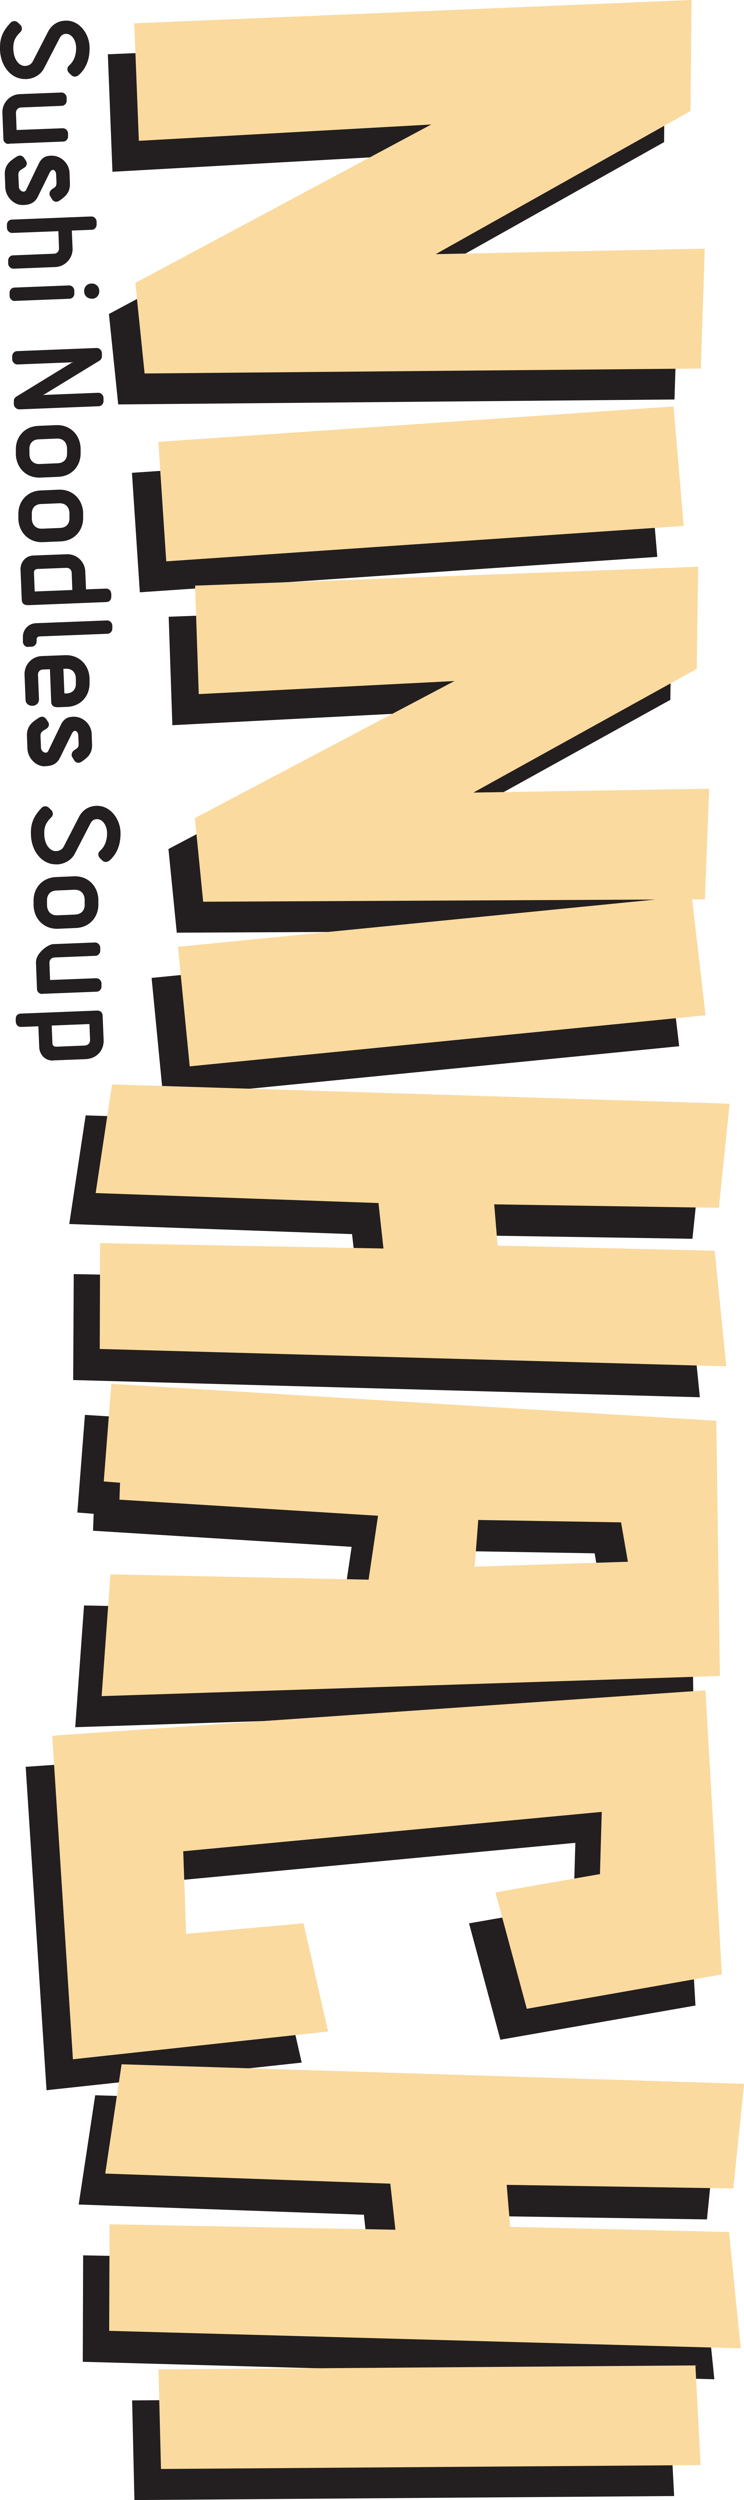
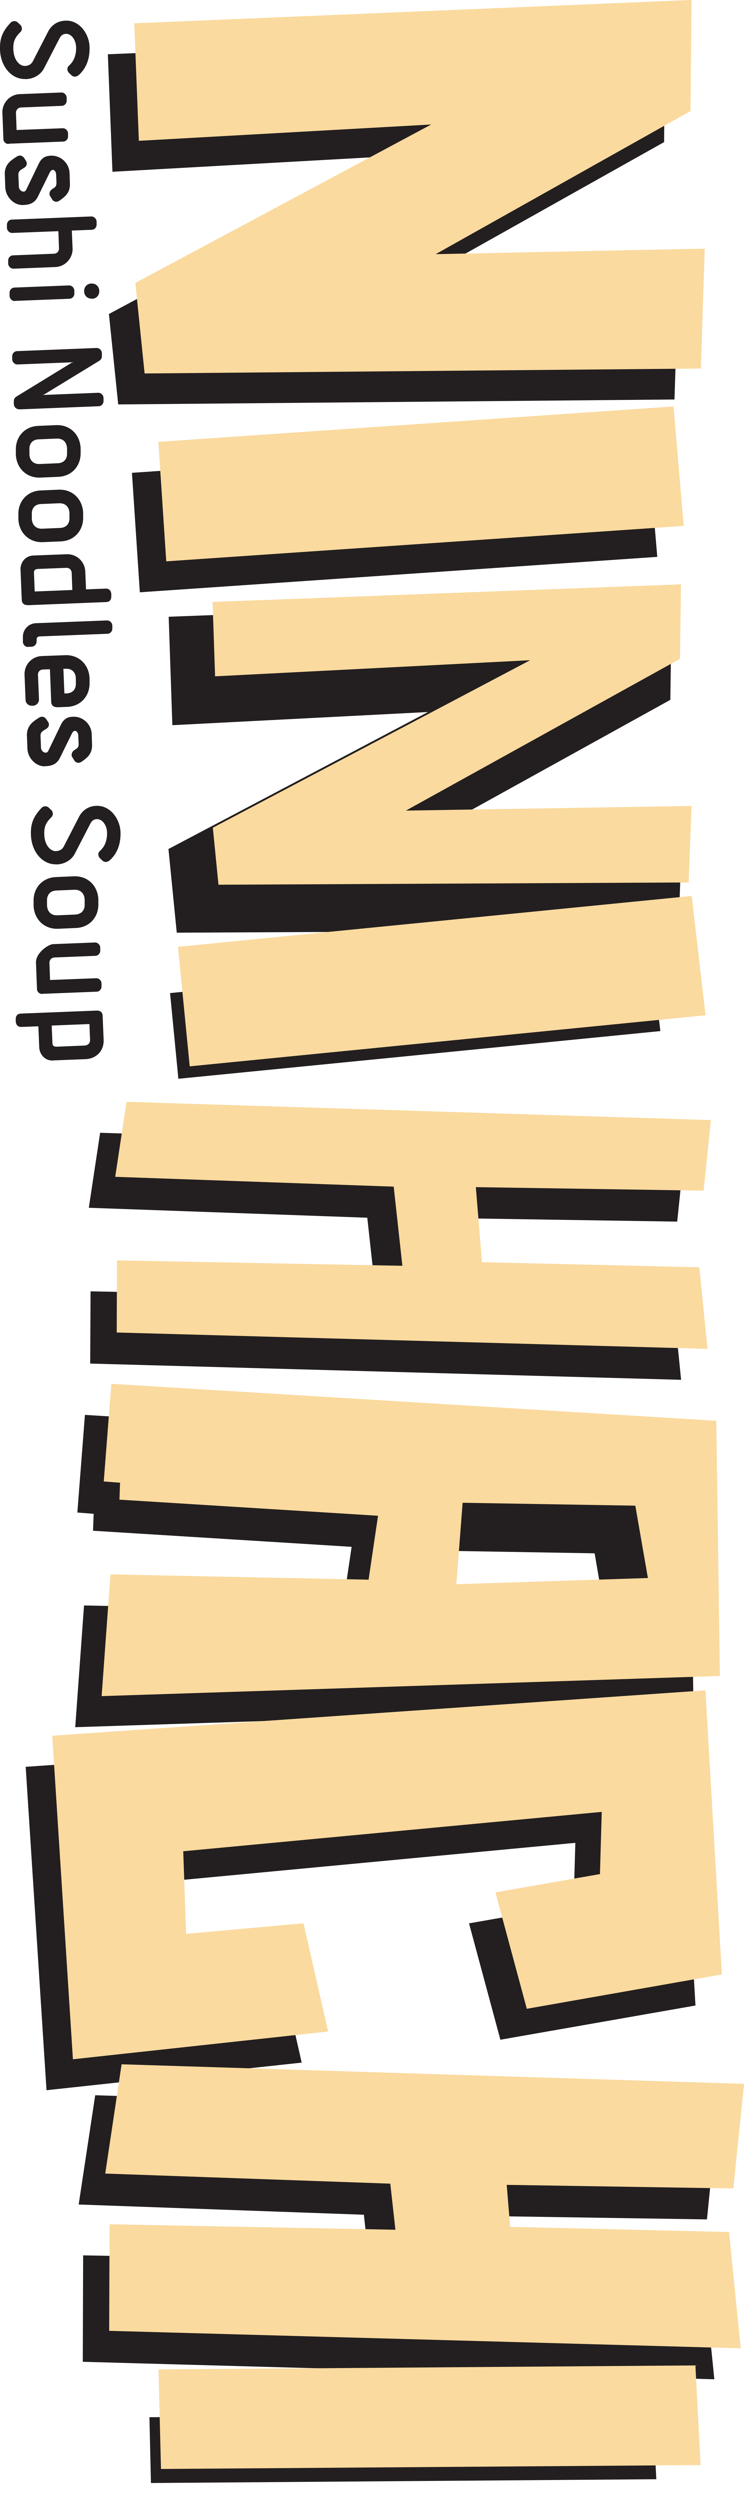
<svg xmlns="http://www.w3.org/2000/svg" id="Layer_1" viewBox="0 0 59.15 198.65">
  <defs>
    <style>.cls-1{fill:#231f20;}.cls-2{stroke:#fada9f;}.cls-2,.cls-3{fill:none;stroke-width:2.69px;}.cls-4{fill:#fada9f;}.cls-3{stroke:#231f20;}</style>
  </defs>
  <path class="cls-1" d="M4.23,84.26l2.58-.1c.81-.03,1.46-.63,1.43-1.52l-.08-1.94c-.01-.27-.2-.41-.47-.4l-6.04.24c-.28.01-.41.2-.4.47v.15c.02.28.17.45.45.44l1.35-.05.07,1.69c.02.47.39,1.06,1.11,1.03M4.5,83.17c-.19,0-.32-.06-.33-.26l-.06-1.42,3-.12.05,1.24c.01.29-.17.46-.45.47l-2.22.09ZM3.36,78.97l4.32-.17c.22,0,.4-.2.39-.42v-.26c-.02-.22-.21-.4-.43-.39l-3.66.14-.05-1.34c-.01-.26.17-.44.4-.45l3.25-.13c.22,0,.4-.2.39-.42v-.25c-.02-.22-.21-.4-.43-.39l-3.31.13c-.39.01-1.4.7-1.37,1.48l.08,2.09c0,.22.2.4.42.39M6.03,73.74c1.09-.04,1.83-.87,1.79-1.96v-.34c-.06-1.08-.86-1.85-1.94-1.81l-1.42.06c-1.09.04-1.83.87-1.79,1.95v.35c.06,1.08.86,1.85,1.94,1.81l1.42-.06ZM4.56,72.73c-.49.02-.8-.29-.82-.78v-.35c-.03-.49.25-.82.74-.84l1.43-.06c.49-.02.8.29.82.78v.34c.03.5-.25.82-.74.85l-1.43.06ZM4.5,68.69c.61-.02,1.18-.33,1.45-.86l1.22-2.36c.14-.28.3-.37.53-.38.42-.02.78.45.81,1.04.03.83-.33,1.27-.52,1.44l-.06.06c-.17.15-.14.41.02.57l.19.18c.17.16.41.14.58-.02l.08-.07c.42-.41.82-1.08.78-2.19-.04-1.01-.8-2.11-1.92-2.07-.61.02-1.1.34-1.37.86l-1.21,2.35c-.13.27-.37.38-.62.39-.45.02-.91-.47-.94-1.3-.02-.54.07-.9.53-1.36l.04-.04c.16-.16.14-.42-.02-.57l-.19-.18c-.17-.16-.42-.15-.58.02l-.04.04c-.65.7-.84,1.28-.8,2.12.05,1.35.94,2.37,2.05,2.32M3.61,60.88c.31-.01.84-.05,1.14-.63l.97-1.97c.21-.41.49-.13.5.14l.03.64c.01.24-.04.34-.17.43l-.18.12c-.21.15-.26.4-.15.56l.16.26c.15.22.39.24.63.06l.04-.03c.29-.21.76-.53.74-1.27l-.03-.88c-.03-.75-.69-1.39-1.47-1.36-.32.01-.71.07-.98.64l-1.01,2.09c-.14.28-.56.06-.57-.26l-.04-.96c0-.22.1-.32.24-.41l.24-.15c.22-.14.23-.39.12-.54l-.13-.2c-.13-.2-.36-.29-.61-.12,0,0-.24.15-.35.24-.33.24-.61.61-.59,1.17l.04,1.06c.03.69.64,1.41,1.42,1.38M4.55,56.2l.78-.03c1.09-.04,1.83-.87,1.79-1.96v-.34c-.06-1.08-.86-1.85-1.94-1.81l-1.86.07c-.79.03-1.4.69-1.37,1.48l.08,1.99c0,.28.24.49.52.48h.06c.29-.01.5-.25.49-.52l-.08-1.94c-.01-.23.16-.41.38-.42l.57-.02.1,2.6c.01.27.2.42.47.41M5.3,55.1h-.18s-.08-1.96-.08-1.96h.18c.49-.03.8.28.81.78v.34c.03.5-.25.82-.74.84M2.27,51.39h.25c.22-.02.4-.2.39-.43v-.14c-.01-.13.1-.25.23-.25l5.4-.21c.22,0,.4-.2.39-.42v-.25c-.02-.22-.21-.4-.43-.39l-5.65.22c-.59.02-1.05.52-1.03,1.11v.39c.02.23.21.4.44.39M2.2,48.09l6.24-.25c.29-.01.42-.2.41-.49v-.14c-.02-.27-.17-.45-.45-.44l-1.56.06-.06-1.42c-.03-.79-.69-1.4-1.48-1.37l-2.65.1c-.71.03-1.04.64-1.02,1.11l.1,2.42c.01.28.2.42.47.41M2.76,47l-.06-1.5c0-.19.11-.28.3-.29l2.28-.09c.22,0,.41.13.42.42l.05,1.34-3,.12ZM4.82,43.02c1.09-.04,1.83-.87,1.79-1.96v-.34c-.06-1.08-.86-1.85-1.94-1.81l-1.42.06c-1.09.04-1.83.87-1.79,1.95v.35c.06,1.08.86,1.85,1.94,1.81l1.42-.06ZM3.35,42.01c-.49.02-.8-.3-.82-.78v-.35c-.03-.49.25-.82.74-.83l1.43-.06c.49-.02.8.28.82.78v.34c.03.5-.25.82-.74.84l-1.43.06ZM4.62,37.89c1.09-.04,1.83-.87,1.79-1.96v-.34c-.06-1.08-.86-1.85-1.94-1.81l-1.42.06c-1.09.04-1.83.87-1.79,1.95v.35c.06,1.08.86,1.85,1.94,1.81l1.42-.06ZM3.15,36.87c-.49.02-.8-.29-.81-.78v-.35c-.03-.49.25-.82.74-.83l1.43-.06c.49-.02.8.28.82.78v.34c.03.5-.25.82-.74.84l-1.44.06ZM1.53,32.53l6.31-.25c.22,0,.4-.2.39-.42v-.26c-.02-.22-.21-.4-.43-.39l-4.28.17h-.13s.13-.04.13-.04l4.37-2.67c.13-.08.22-.21.21-.38v-.25c-.02-.22-.21-.4-.43-.39l-6.31.25c-.22,0-.4.2-.39.42v.25c.02.22.21.4.43.39l4.3-.17h.15s-.15.03-.15.03l-4.36,2.67c-.15.09-.25.21-.24.39v.25c.02.22.21.4.43.39M7.28,23.74h.06c.32-.01.56-.28.55-.6v-.06c-.01-.31-.28-.56-.59-.55h-.06c-.32.01-.56.28-.55.59v.06c.01.32.28.56.6.55M1.19,23.91l4.33-.17c.22,0,.4-.2.39-.42v-.25c-.02-.22-.21-.4-.43-.39l-4.33.17c-.22,0-.4.2-.39.42v.26c.02.22.21.4.43.39M1.09,21.35l3.31-.13c.78-.03,1.4-.7,1.37-1.48l-.06-1.42,1.58-.06c.22,0,.4-.2.39-.42v-.25c-.02-.22-.21-.4-.43-.39l-6.31.25c-.22,0-.4.2-.39.42v.25c.02.22.21.4.43.39l3.66-.14.05,1.34c.01.28-.17.44-.4.45l-3.25.13c-.22,0-.4.2-.39.42v.25c.02.22.21.4.43.39M1.85,16.29c.31-.01.84-.05,1.14-.62l.97-1.97c.21-.4.49-.13.5.14l.03.64c0,.24-.04.34-.17.43l-.18.12c-.21.15-.26.4-.15.56l.16.26c.15.22.39.24.63.06l.04-.03c.29-.22.76-.53.74-1.27l-.03-.88c-.03-.75-.69-1.39-1.47-1.36-.32.01-.71.07-.98.64l-1.01,2.09c-.14.28-.56.06-.57-.26l-.04-.96c0-.22.1-.32.24-.41l.24-.15c.22-.14.23-.39.12-.55l-.13-.2c-.13-.2-.36-.29-.61-.12,0,0-.24.15-.35.24-.33.24-.61.6-.59,1.16l.04,1.06c.03.69.64,1.41,1.42,1.38M.7,11.42l4.32-.17c.22,0,.4-.2.39-.42v-.25c-.02-.22-.21-.4-.43-.39l-3.66.14-.05-1.34c-.01-.26.17-.44.4-.45l3.24-.13c.22,0,.4-.2.39-.42v-.25c-.02-.22-.21-.4-.43-.39l-3.31.13c-.78.03-1.4.7-1.37,1.48l.08,2.09c0,.22.2.4.42.39M2.05,6.29c.61-.02,1.18-.33,1.45-.86l1.22-2.36c.14-.28.3-.37.52-.38.42-.02.78.45.81,1.04.03.83-.33,1.27-.52,1.44l-.06.06c-.17.15-.14.41.02.57l.19.18c.17.16.41.14.58-.02l.08-.07c.42-.41.82-1.08.78-2.19-.04-1.01-.8-2.11-1.92-2.06-.61.02-1.1.34-1.37.86l-1.21,2.35c-.13.27-.37.38-.62.39-.45.02-.9-.47-.94-1.3-.02-.54.07-.9.53-1.36l.04-.04c.16-.16.14-.42-.02-.57l-.19-.18c-.17-.16-.42-.15-.58.02l-.04.04C.16,2.54-.03,3.12,0,3.96c.05,1.35.94,2.37,2.05,2.32" />
  <polygon class="cls-1" points="51.96 54.81 30.16 66.87 52.87 66.51 52.64 72.58 15.27 72.76 14.82 68.23 40.05 54.92 15 56.21 14.8 50.3 52.04 48.9 51.96 54.81" />
  <polygon class="cls-3" points="51.96 54.81 30.16 66.87 52.87 66.51 52.64 72.58 15.27 72.76 14.82 68.23 40.05 54.92 15 56.21 14.8 50.3 52.04 48.9 51.96 54.81" />
  <polygon class="cls-1" points="11.92 38.82 12.37 45.63 50.8 43 50.22 36.19 11.92 38.82" />
  <polygon class="cls-3" points="11.92 38.82 12.37 45.63 50.8 43 50.22 36.19 11.92 38.82" />
  <polygon class="cls-1" points="13.52 78.91 14.18 85.72 52.5 81.93 51.7 75.13 13.52 78.91" />
-   <polygon class="cls-3" points="13.52 78.91 14.18 85.72 52.5 81.93 51.7 75.13 13.52 78.91" />
  <polygon class="cls-1" points="53.84 97.07 35.73 96.79 36.22 102.75 53.5 103.16 54.15 109.64 7.17 108.35 7.2 102.61 29.89 103.05 29.2 96.76 7.06 95.97 7.96 90.01 54.42 91.47 53.84 97.07" />
-   <polygon class="cls-3" points="53.84 97.07 35.73 96.79 36.22 102.75 53.5 103.16 54.15 109.64 7.17 108.35 7.2 102.61 29.89 103.05 29.2 96.76 7.06 95.97 7.96 90.01 54.42 91.47 53.84 97.07" />
  <path class="cls-1" d="M49.4,127.85l-15.22.49.5-6.47,13.73.23.99,5.75ZM7.48,120.29l22.02,1.37-1.14,7.7-20.43-.42-.5,6.91,46.34-1.51-.25-17.71-45.53-2.78-.5,6.44Z" />
  <path class="cls-3" d="M49.4,127.85l-15.22.49.5-6.47,13.73.23.99,5.75ZM7.48,120.29l22.02,1.37-1.14,7.7-20.43-.42-.5,6.91,46.34-1.51-.25-17.71-45.53-2.78-.5,6.44Z" />
  <polygon class="cls-1" points="53.88 158.24 40.76 160.54 38.97 153.9 46.91 152.51 47.13 144.95 11.08 148.35 11.4 157.6 20.98 156.73 22.34 162.72 4.95 164.6 3.47 141.64 52.72 138.22 53.88 158.24" />
  <polygon class="cls-3" points="53.88 158.24 40.76 160.54 38.97 153.9 46.91 152.51 47.13 144.95 11.08 148.35 11.4 157.6 20.98 156.73 22.34 162.72 4.95 164.6 3.47 141.64 52.72 138.22 53.88 158.24" />
  <polygon class="cls-1" points="54.99 174.99 36.72 174.71 37.22 180.72 54.64 181.14 55.3 187.67 7.93 186.36 7.95 180.58 30.83 181.02 30.14 174.68 7.81 173.88 8.72 167.87 55.56 169.34 54.99 174.99" />
  <polygon class="cls-3" points="54.99 174.99 36.72 174.71 37.22 180.72 54.64 181.14 55.3 187.67 7.93 186.36 7.95 180.58 30.83 181.02 30.14 174.68 7.81 173.88 8.72 167.87 55.56 169.34 54.99 174.99" />
  <polygon class="cls-1" points="11.88 192.07 12 197.3 52.18 197 51.91 191.78 11.88 192.07" />
-   <polygon class="cls-3" points="11.88 192.07 12 197.3 52.18 197 51.91 191.78 11.88 192.07" />
  <polygon class="cls-1" points="51.46 10.5 27.2 24.11 52.54 23.6 52.32 30.41 10.61 30.78 10.09 25.71 38.17 10.67 10.23 12.23 9.97 5.6 51.51 3.87 51.46 10.5" />
  <polygon class="cls-3" points="51.46 10.5 27.2 24.11 52.54 23.6 52.32 30.41 10.61 30.78 10.09 25.71 38.17 10.67 10.23 12.23 9.97 5.6 51.51 3.87 51.46 10.5" />
  <polygon class="cls-4" points="54.06 52.35 32.27 64.41 54.98 64.04 54.75 70.12 17.37 70.3 16.92 65.77 42.15 52.46 17.1 53.74 16.9 47.83 54.14 46.43 54.06 52.35" />
-   <polygon class="cls-2" points="54.06 52.35 32.27 64.41 54.98 64.04 54.75 70.12 17.37 70.3 16.92 65.77 42.15 52.46 17.1 53.74 16.9 47.83 54.14 46.43 54.06 52.35" />
  <polygon class="cls-4" points="14.02 36.36 14.47 43.17 52.9 40.54 52.32 33.73 14.02 36.36" />
  <polygon class="cls-2" points="14.02 36.36 14.47 43.17 52.9 40.54 52.32 33.73 14.02 36.36" />
  <polygon class="cls-4" points="15.62 76.44 16.29 83.26 54.6 79.47 53.81 72.66 15.62 76.44" />
  <polygon class="cls-2" points="15.62 76.44 16.29 83.26 54.6 79.47 53.81 72.66 15.62 76.44" />
  <polygon class="cls-4" points="55.94 94.61 37.83 94.33 38.32 100.29 55.6 100.7 56.25 107.18 9.28 105.88 9.3 100.15 31.99 100.58 31.3 94.29 9.16 93.51 10.06 87.55 56.52 89 55.94 94.61" />
-   <polygon class="cls-2" points="55.94 94.61 37.83 94.33 38.32 100.29 55.6 100.7 56.25 107.18 9.28 105.88 9.3 100.15 31.99 100.58 31.3 94.29 9.16 93.51 10.06 87.55 56.52 89 55.94 94.61" />
  <path class="cls-4" d="M51.5,125.39l-15.22.49.5-6.47,13.73.23,1,5.75ZM9.58,117.82l22.02,1.37-1.14,7.7-20.43-.42-.5,6.91,46.34-1.51-.25-17.71-45.53-2.78-.5,6.44Z" />
-   <path class="cls-2" d="M51.5,125.39l-15.22.49.5-6.47,13.73.23,1,5.75ZM9.58,117.82l22.02,1.37-1.14,7.7-20.43-.42-.5,6.91,46.34-1.51-.25-17.71-45.53-2.78-.5,6.44Z" />
+   <path class="cls-2" d="M51.5,125.39ZM9.58,117.82l22.02,1.37-1.14,7.7-20.43-.42-.5,6.91,46.34-1.51-.25-17.71-45.53-2.78-.5,6.44Z" />
  <polygon class="cls-4" points="55.98 155.77 42.86 158.08 41.07 151.44 49.01 150.05 49.23 142.49 13.18 145.88 13.5 155.13 23.08 154.27 24.44 160.25 7.05 162.14 5.58 139.17 54.82 135.75 55.98 155.77" />
  <polygon class="cls-2" points="55.98 155.77 42.86 158.08 41.07 151.44 49.01 150.05 49.23 142.49 13.18 145.88 13.5 155.13 23.08 154.27 24.44 160.25 7.05 162.14 5.58 139.17 54.82 135.75 55.98 155.77" />
  <polygon class="cls-4" points="57.09 172.53 38.82 172.24 39.32 178.26 56.74 178.67 57.4 185.21 10.03 183.9 10.05 178.11 32.94 178.55 32.24 172.21 9.92 171.42 10.82 165.41 57.67 166.88 57.09 172.53" />
  <polygon class="cls-2" points="57.09 172.53 38.82 172.24 39.32 178.26 56.74 178.67 57.4 185.21 10.03 183.9 10.05 178.11 32.94 178.55 32.24 172.21 9.92 171.42 10.82 165.41 57.67 166.88 57.09 172.53" />
  <polygon class="cls-4" points="13.98 189.61 14.11 194.83 54.28 194.54 54.01 189.31 13.98 189.61" />
  <polygon class="cls-2" points="13.98 189.61 14.11 194.83 54.28 194.54 54.01 189.31 13.98 189.61" />
  <polygon class="cls-4" points="53.56 8.03 29.3 21.65 54.64 21.13 54.42 27.95 12.71 28.32 12.19 23.24 40.28 8.21 12.33 9.77 12.07 3.14 53.62 1.4 53.56 8.03" />
  <polygon class="cls-2" points="53.56 8.03 29.3 21.65 54.64 21.13 54.42 27.95 12.71 28.32 12.19 23.24 40.28 8.21 12.33 9.77 12.07 3.14 53.62 1.4 53.56 8.03" />
</svg>